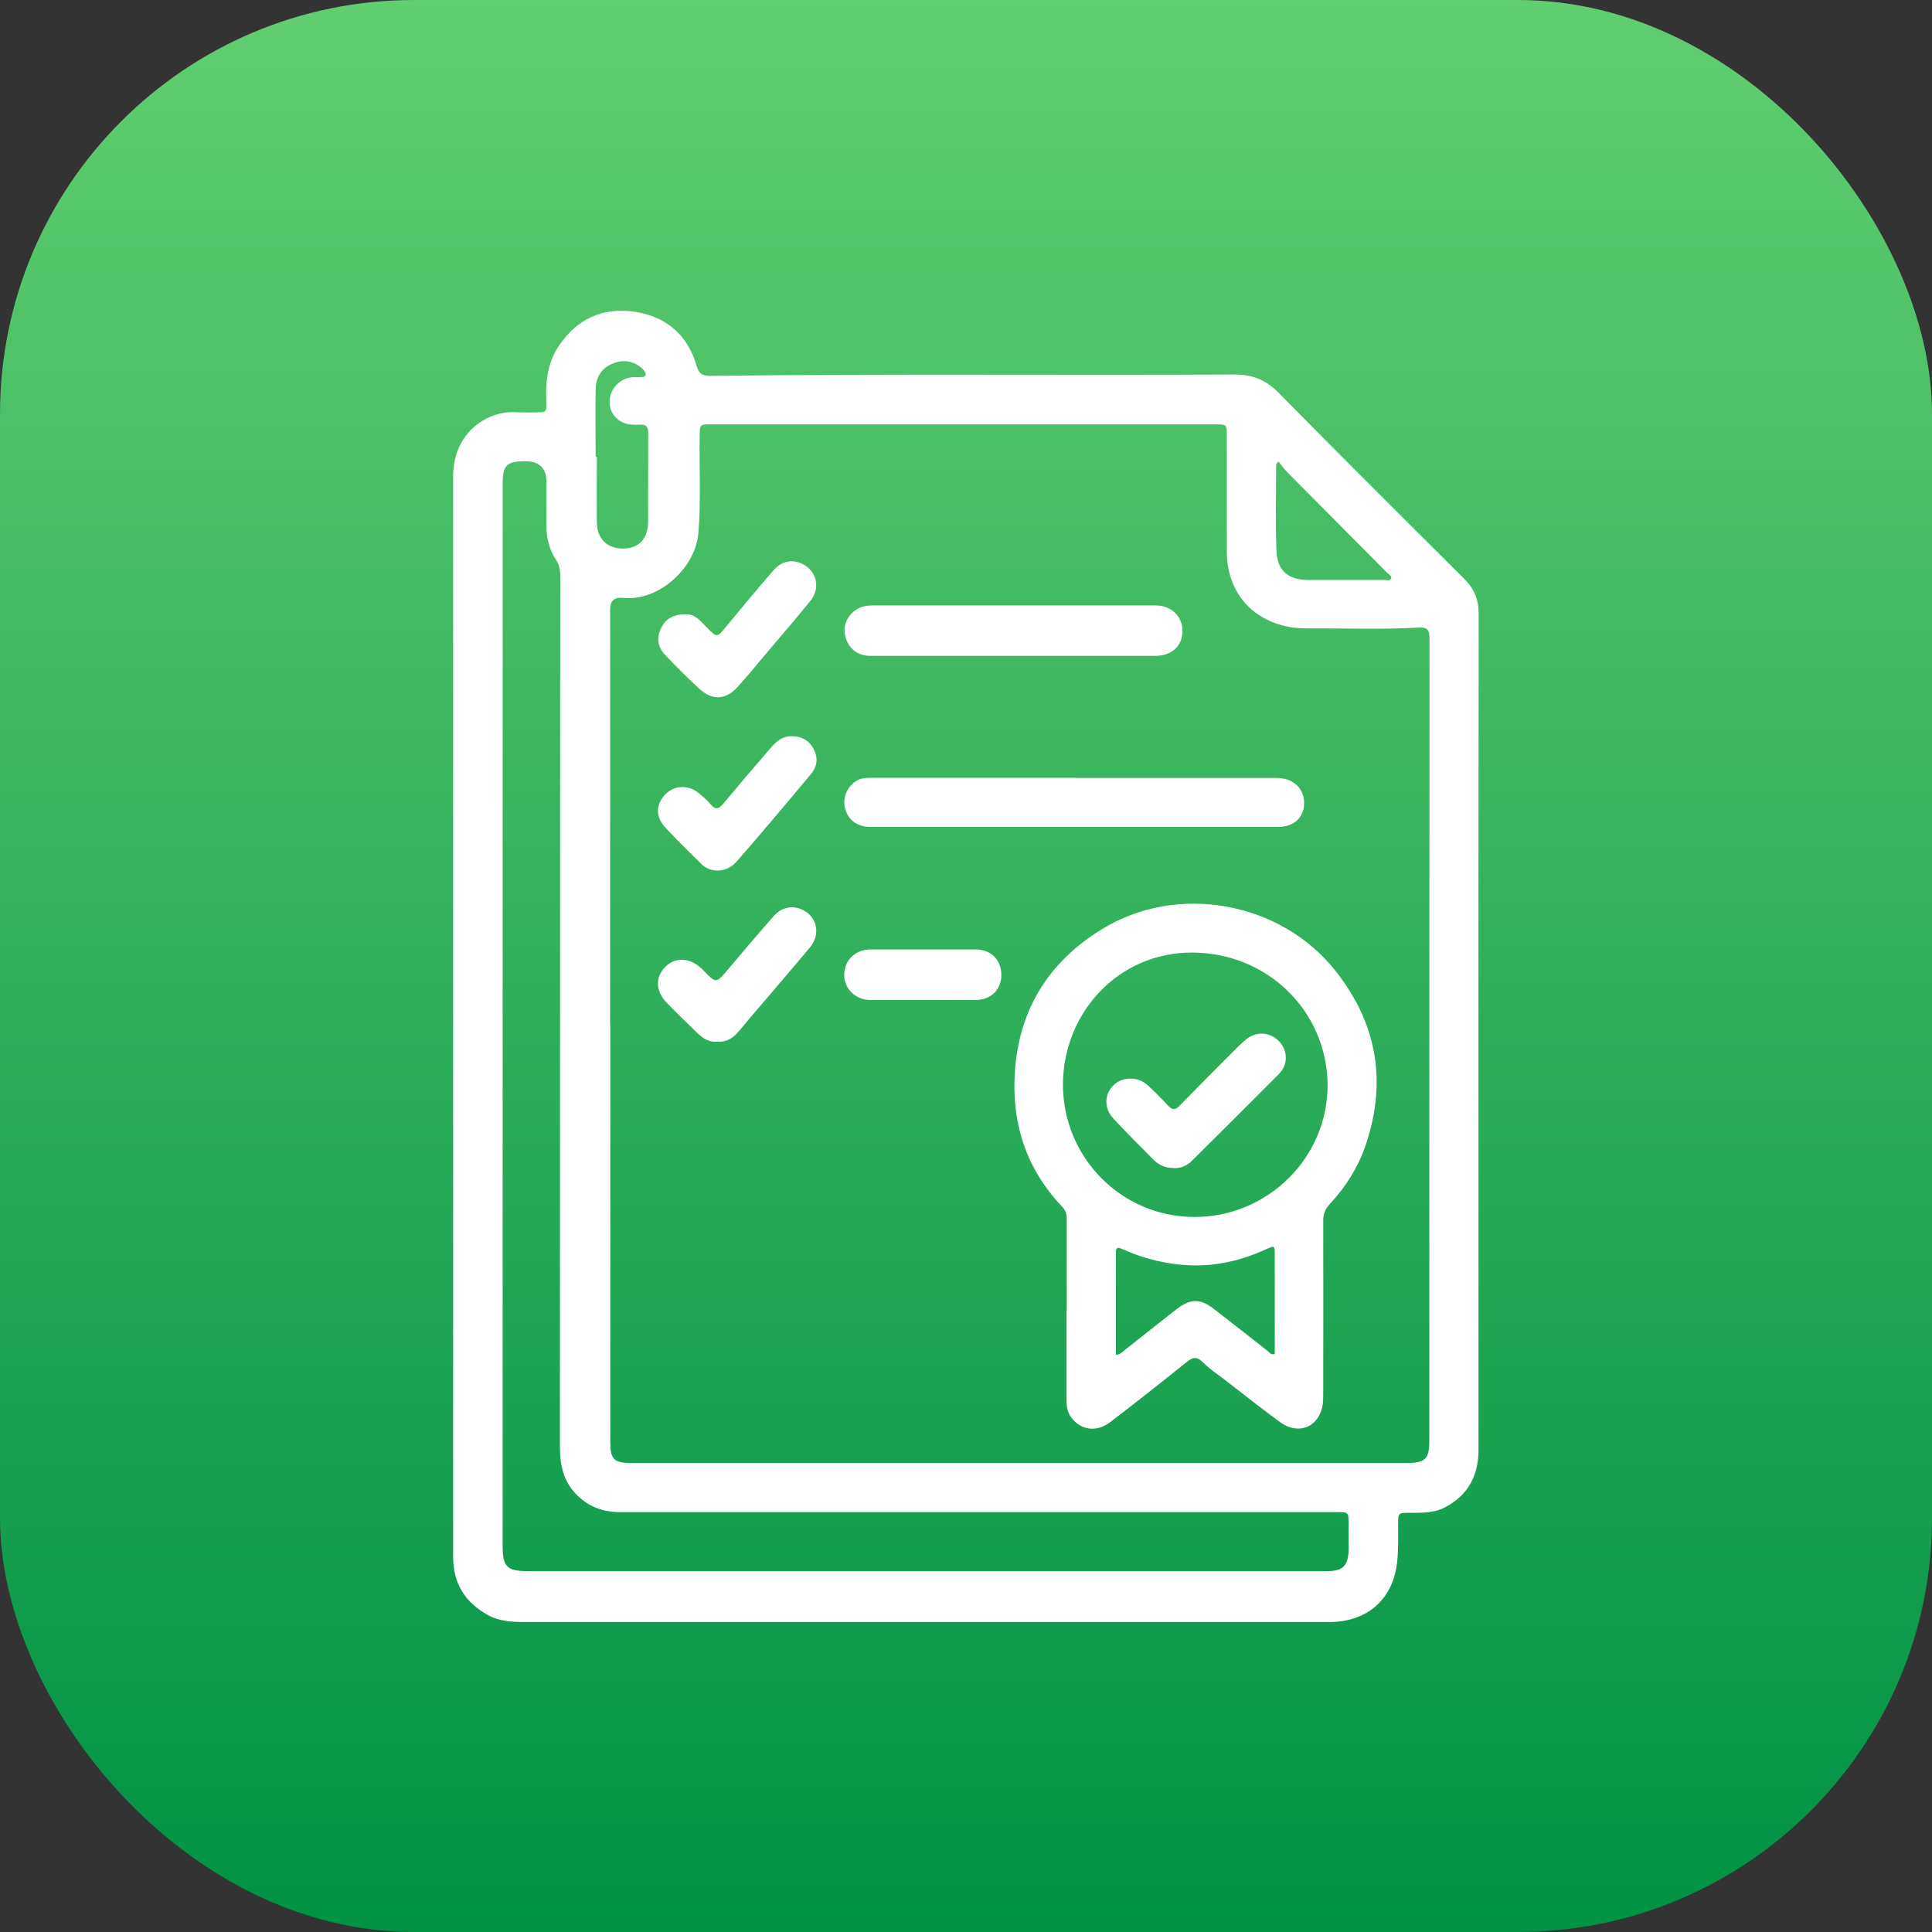
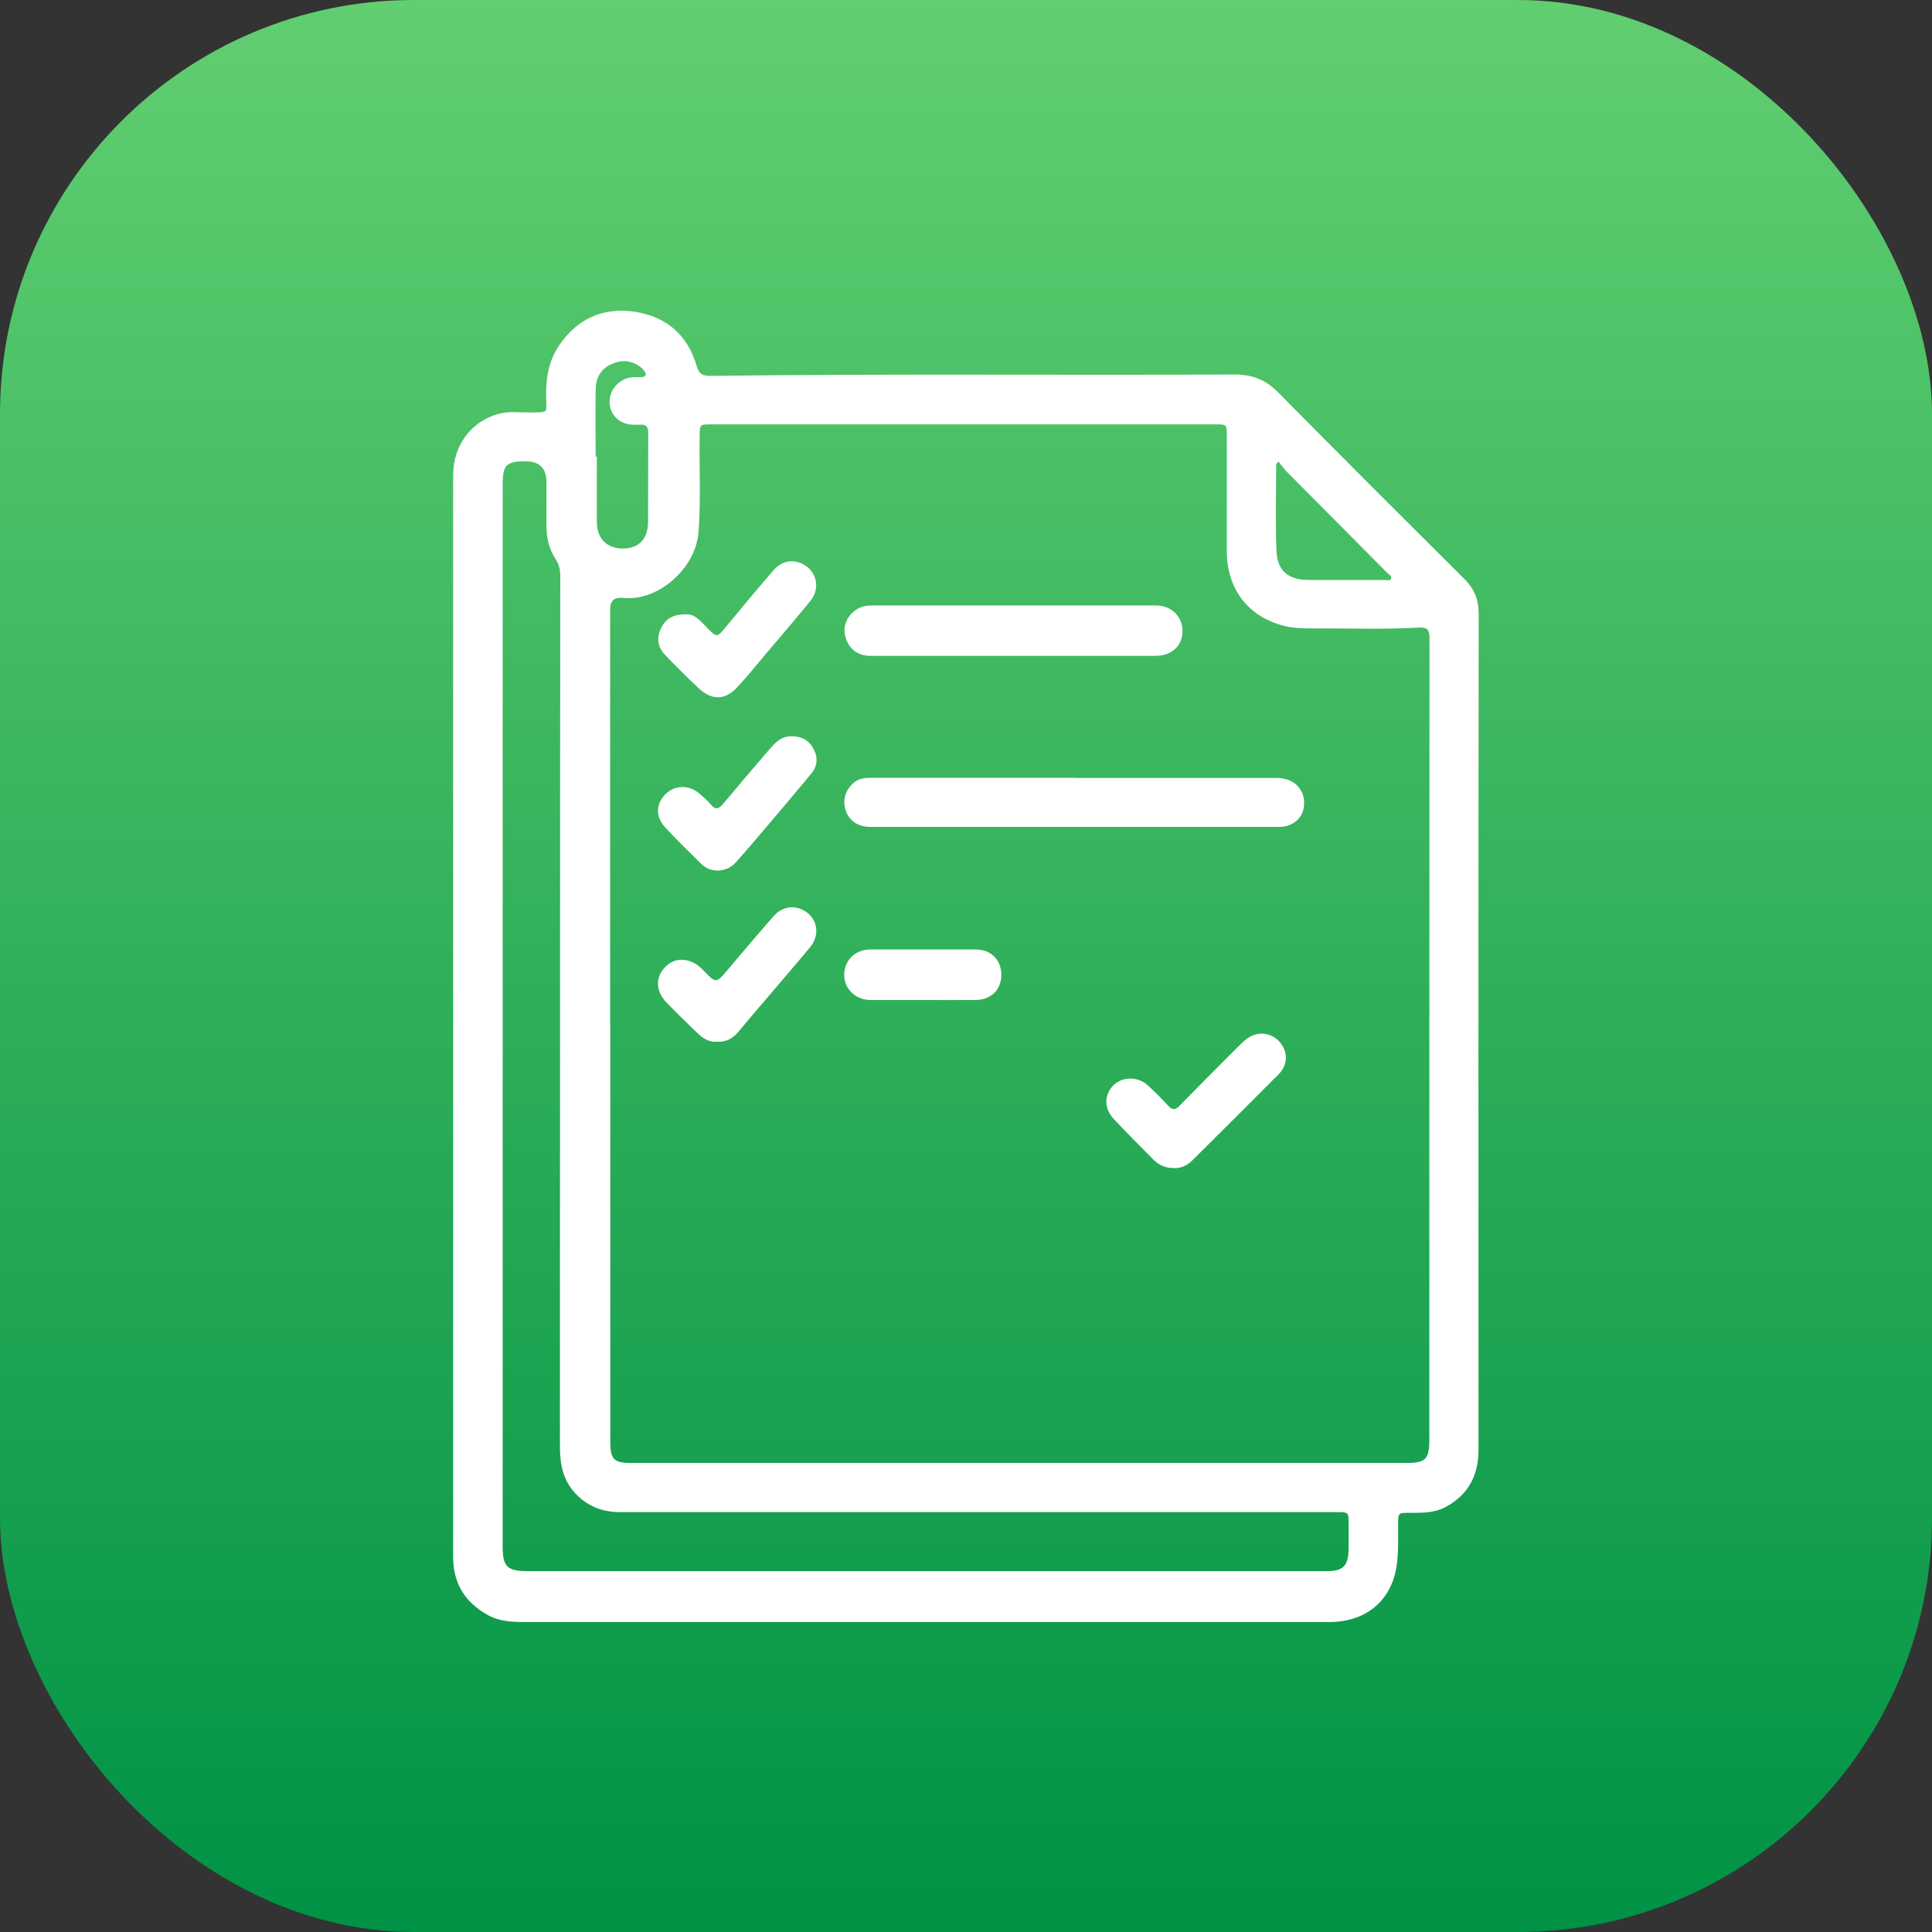
<svg xmlns="http://www.w3.org/2000/svg" id="Camada_2" viewBox="0 0 112 112">
  <rect x="0" y="0" width="112" height="112" fill="#333333" stroke="none" />
  <defs>
    <linearGradient id="Gradiente_sem_nome_11" x1="56" y1="112" x2="56" y2="0" gradientUnits="userSpaceOnUse">
      <stop offset="0" stop-color="#009245" />
      <stop offset="1" stop-color="#61ce70" />
    </linearGradient>
  </defs>
  <g id="Camada_1-2">
    <rect width="112" height="112" rx="24" ry="24" style="fill:url(#Gradiente_sem_nome_11); stroke-width:0px;" />
    <path d="M26.27,58.86c0-10.44,0-20.88,0-31.32,0-1.78,1.12-3.21,2.78-3.58.52-.12,1.06-.04,1.58-.05,1.22-.02,1.04.12,1.03-1.01-.01-1.02.16-1.98.73-2.84,1.05-1.57,2.55-2.26,4.39-1.99,1.82.27,3.08,1.33,3.6,3.13.14.47.33.59.79.59,10.13-.13,20.27-.03,30.41-.08,1.02,0,1.8.31,2.52,1.04,3.56,3.61,7.16,7.2,10.76,10.78.59.58.86,1.21.86,2.05-.02,16.16-.01,32.32-.01,48.48,0,1.47-.59,2.6-1.92,3.31-.66.35-1.36.33-2.07.33-.67,0-.66,0-.67.66,0,.71.02,1.42-.05,2.12-.2,2.19-1.7,3.54-3.91,3.55-5.41,0-10.83,0-16.24,0-10.14,0-20.27,0-30.41,0-.74,0-1.48-.03-2.15-.4-1.32-.73-2.02-1.83-2.02-3.36,0-10.46,0-20.91,0-31.37h0ZM35.38,59.45c0,8.05,0,16.1,0,24.14,0,1.01.21,1.22,1.2,1.22,14.99,0,29.97,0,44.96,0,1.1,0,1.32-.22,1.32-1.33,0-15.5,0-31,.01-46.5,0-.46-.13-.62-.6-.6-2.04.12-4.08.04-6.12.05-.54,0-1.1,0-1.63-.13-2.11-.49-3.39-2.11-3.4-4.32,0-2.23,0-4.47,0-6.7,0-.68,0-.68-.66-.68-9.73,0-19.47,0-29.2,0-.7,0-.69,0-.7.68-.03,1.86.08,3.73-.07,5.59-.17,2.12-2.37,4.01-4.37,3.79q-.75-.08-.75.66s0,.06,0,.1c0,8,0,16,0,24ZM29.14,58.87c0,10.26,0,20.53,0,30.79,0,1.15.26,1.42,1.42,1.42,9.32,0,18.63,0,27.95,0,6.14,0,12.27,0,18.41,0,.93,0,1.24-.3,1.26-1.24.01-.5,0-1,0-1.49,0-.69,0-.69-.69-.69-13.85,0-27.69,0-41.54,0-1.02,0-1.88-.33-2.58-1.07-.72-.76-.91-1.68-.91-2.71.01-16.83,0-33.67.02-50.5,0-.35-.07-.66-.26-.95-.39-.6-.55-1.26-.54-1.97,0-.84,0-1.67,0-2.51q0-1.21-1.22-1.21c-1.1,0-1.32.22-1.32,1.33,0,10.26,0,20.53,0,30.79ZM34.54,26.48s.04,0,.06,0c0,1.27-.01,2.54,0,3.81.01.96.62,1.53,1.55,1.51.89-.02,1.41-.56,1.42-1.52.01-1.72,0-3.44.01-5.16,0-.37-.12-.54-.5-.5-.11.01-.22,0-.34,0-.78,0-1.35-.52-1.4-1.23-.05-.77.54-1.45,1.31-1.52.18-.02.35,0,.53-.01.26,0,.32-.14.18-.34-.08-.12-.19-.22-.31-.3-.55-.37-1.12-.36-1.69-.07-.57.29-.82.81-.83,1.42-.02,1.3,0,2.6,0,3.9ZM74.11,26.75c-.1.13-.13.16-.13.18,0,1.67-.05,3.34.02,5.01.04,1.15.69,1.68,1.85,1.68,1.46,0,2.92,0,4.38,0,.14,0,.34.07.4-.06.09-.18-.13-.26-.23-.37-1.92-1.94-3.85-3.87-5.77-5.81-.19-.19-.34-.41-.52-.63Z" style="fill:#fff; stroke-width:0px;" />
-     <path d="M61.84,75.96c0-1.77,0-3.53,0-5.3,0-.27-.06-.49-.25-.69-2.12-2.22-2.97-4.89-2.75-7.93.27-3.6,2-6.31,5.05-8.18,4.36-2.68,10.34-1.6,13.52,2.41,2.43,3.06,3.01,6.45,1.75,10.14-.44,1.28-1.15,2.4-2.07,3.39-.26.28-.38.56-.38.94.01,3.29,0,6.58,0,9.88,0,.24,0,.48-.02.72-.17,1.37-1.39,1.91-2.5,1.09-1.1-.81-2.17-1.65-3.25-2.49-.41-.31-.85-.6-1.2-.96-.38-.39-.63-.28-1,.02-1.45,1.17-2.91,2.32-4.39,3.45-.79.6-1.71.46-2.25-.28-.21-.29-.27-.6-.27-.95,0-1.75,0-3.5,0-5.25ZM61.62,62.84c-.01,4.26,3.39,7.7,7.61,7.71,4.27.01,7.8-3.47,7.73-7.76-.07-4.13-3.43-7.56-7.87-7.57-4.26,0-7.44,3.48-7.47,7.62ZM64.69,78.54c.26-.02.36-.16.48-.25,1.03-.81,2.06-1.64,3.1-2.44.74-.57,1.33-.56,2.06,0,1.05.81,2.1,1.64,3.15,2.46.11.09.2.26.42.18,0-1.91,0-3.82,0-5.72,0-.59,0-.58-.55-.33-1.58.72-3.22,1.05-4.96.87-1.16-.12-2.27-.42-3.33-.9-.28-.13-.38-.08-.37.23.01.63,0,1.25,0,1.88,0,1.33,0,2.66,0,4.02Z" style="fill:#fff; stroke-width:0px;" />
-     <path d="M62.32,45.1c3.9,0,7.8,0,11.7,0,.9,0,1.53.55,1.58,1.35.05.88-.55,1.49-1.5,1.49-2.6,0-5.2,0-7.8,0-5.27,0-10.53,0-15.8,0-.74,0-1.25-.33-1.47-.94-.21-.6-.02-1.23.48-1.64.28-.23.61-.27.95-.27,3.95,0,7.9,0,11.85,0h0Z" style="fill:#fff; stroke-width:0px;" />
+     <path d="M62.32,45.1c3.9,0,7.8,0,11.7,0,.9,0,1.53.55,1.58,1.35.05.88-.55,1.49-1.5,1.49-2.6,0-5.2,0-7.8,0-5.27,0-10.53,0-15.8,0-.74,0-1.25-.33-1.47-.94-.21-.6-.02-1.23.48-1.64.28-.23.61-.27.95-.27,3.95,0,7.9,0,11.85,0Z" style="fill:#fff; stroke-width:0px;" />
    <path d="M58.71,38.02c-2.76,0-5.52,0-8.28,0-.74,0-1.27-.45-1.44-1.18-.14-.61.17-1.25.77-1.57.25-.13.52-.17.79-.17,5.49,0,10.98,0,16.47,0,.9,0,1.55.66,1.53,1.51-.01.84-.64,1.41-1.56,1.41-2.76,0-5.52,0-8.28,0Z" style="fill:#fff; stroke-width:0px;" />
    <path d="M39.81,35.62c.45-.04.8.38,1.17.76.59.6.58.59,1.11-.05.91-1.1,1.82-2.2,2.76-3.28.46-.53,1.08-.64,1.65-.37.84.4,1.08,1.4.49,2.14-.84,1.04-1.71,2.04-2.57,3.06-.56.66-1.1,1.34-1.69,1.97-.69.74-1.45.76-2.2.07-.68-.63-1.34-1.29-1.98-1.96-.43-.45-.5-1-.22-1.56.26-.54.72-.8,1.48-.79Z" style="fill:#fff; stroke-width:0px;" />
    <path d="M41.57,60.39c-.47.04-.83-.2-1.15-.51-.6-.58-1.2-1.16-1.78-1.76-.65-.68-.66-1.5-.05-2.09.57-.57,1.45-.51,2.1.14.03.03.07.07.1.1.73.75.72.75,1.42-.08.87-1.03,1.74-2.06,2.63-3.07.47-.54,1.12-.66,1.7-.37.83.41,1.04,1.41.43,2.15-.9,1.09-1.83,2.15-2.74,3.23-.48.56-.96,1.12-1.43,1.69-.32.38-.71.6-1.22.57Z" style="fill:#fff; stroke-width:0px;" />
    <path d="M41.54,50.46c-.32,0-.64-.13-.9-.39-.71-.7-1.42-1.39-2.09-2.12-.56-.62-.53-1.34.02-1.9.52-.54,1.36-.57,1.96-.06.23.2.47.4.66.63.29.36.49.27.75-.04.83-1,1.67-1.99,2.52-2.97.4-.46.76-.96,1.49-.93.56.02.96.25,1.21.73.27.5.23,1-.13,1.44-.82.99-1.65,1.97-2.48,2.95-.61.72-1.23,1.44-1.85,2.15-.29.32-.65.52-1.15.52Z" style="fill:#fff; stroke-width:0px;" />
    <path d="M53.44,57.97c-1,0-1.99,0-2.99,0-.86,0-1.53-.67-1.51-1.48.02-.85.66-1.45,1.53-1.45,2.02,0,4.04,0,6.07,0,.9,0,1.49.58,1.51,1.45.01.86-.58,1.47-1.48,1.48-1.04.01-2.09,0-3.13,0Z" style="fill:#fff; stroke-width:0px;" />
    <path d="M68.04,67.71c-.46.01-.85-.16-1.17-.48-.78-.79-1.57-1.57-2.32-2.38-.55-.59-.54-1.38-.03-1.91.51-.53,1.43-.56,2.01-.03.42.38.81.78,1.19,1.19.24.26.41.26.66,0,1.1-1.13,2.21-2.24,3.32-3.35.19-.19.39-.39.61-.55.6-.44,1.38-.35,1.87.2.49.55.49,1.33-.05,1.87-1.66,1.67-3.34,3.34-5.01,5-.3.3-.65.46-1.08.45Z" style="fill:#fff; stroke-width:0px;" />
  </g>
</svg>